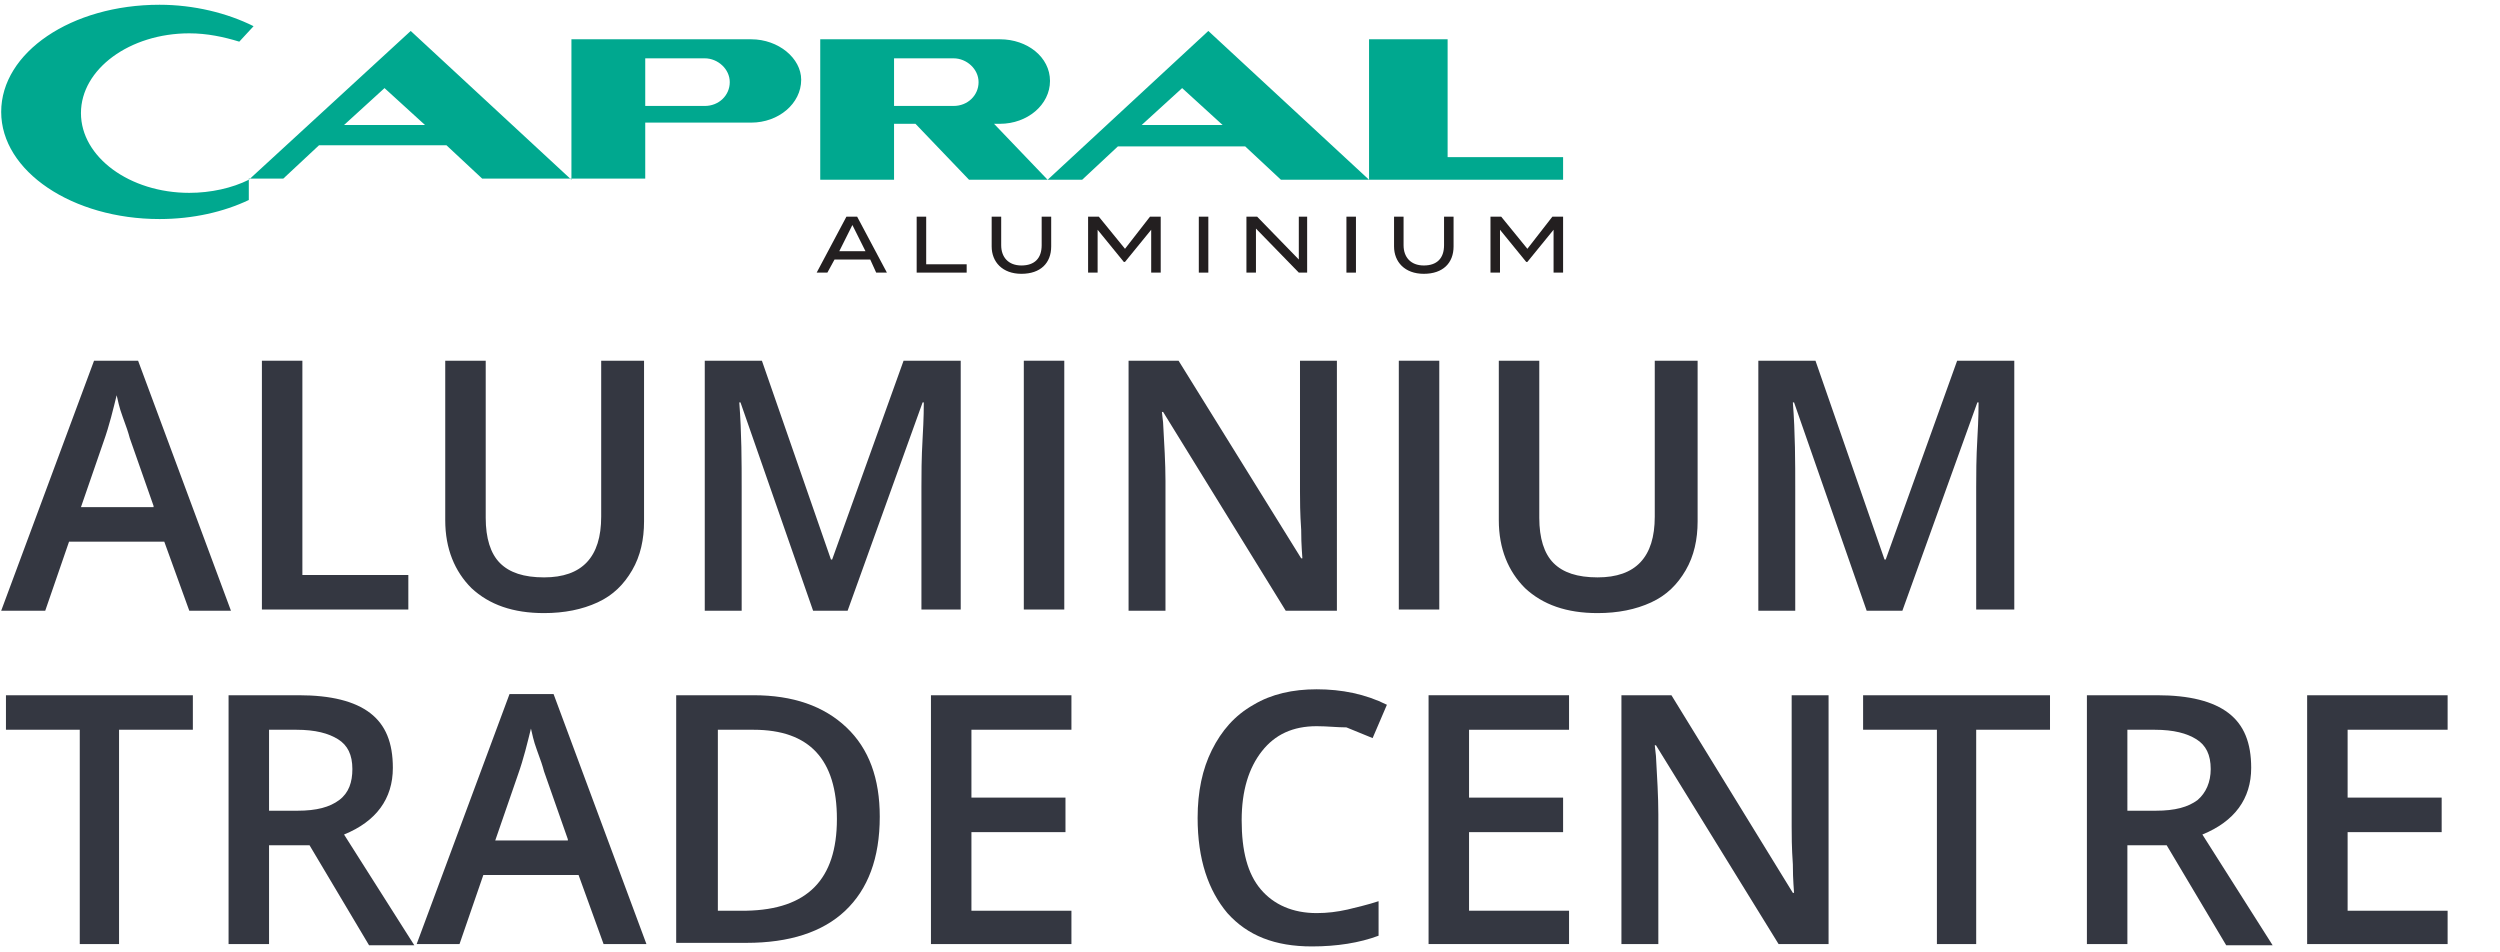
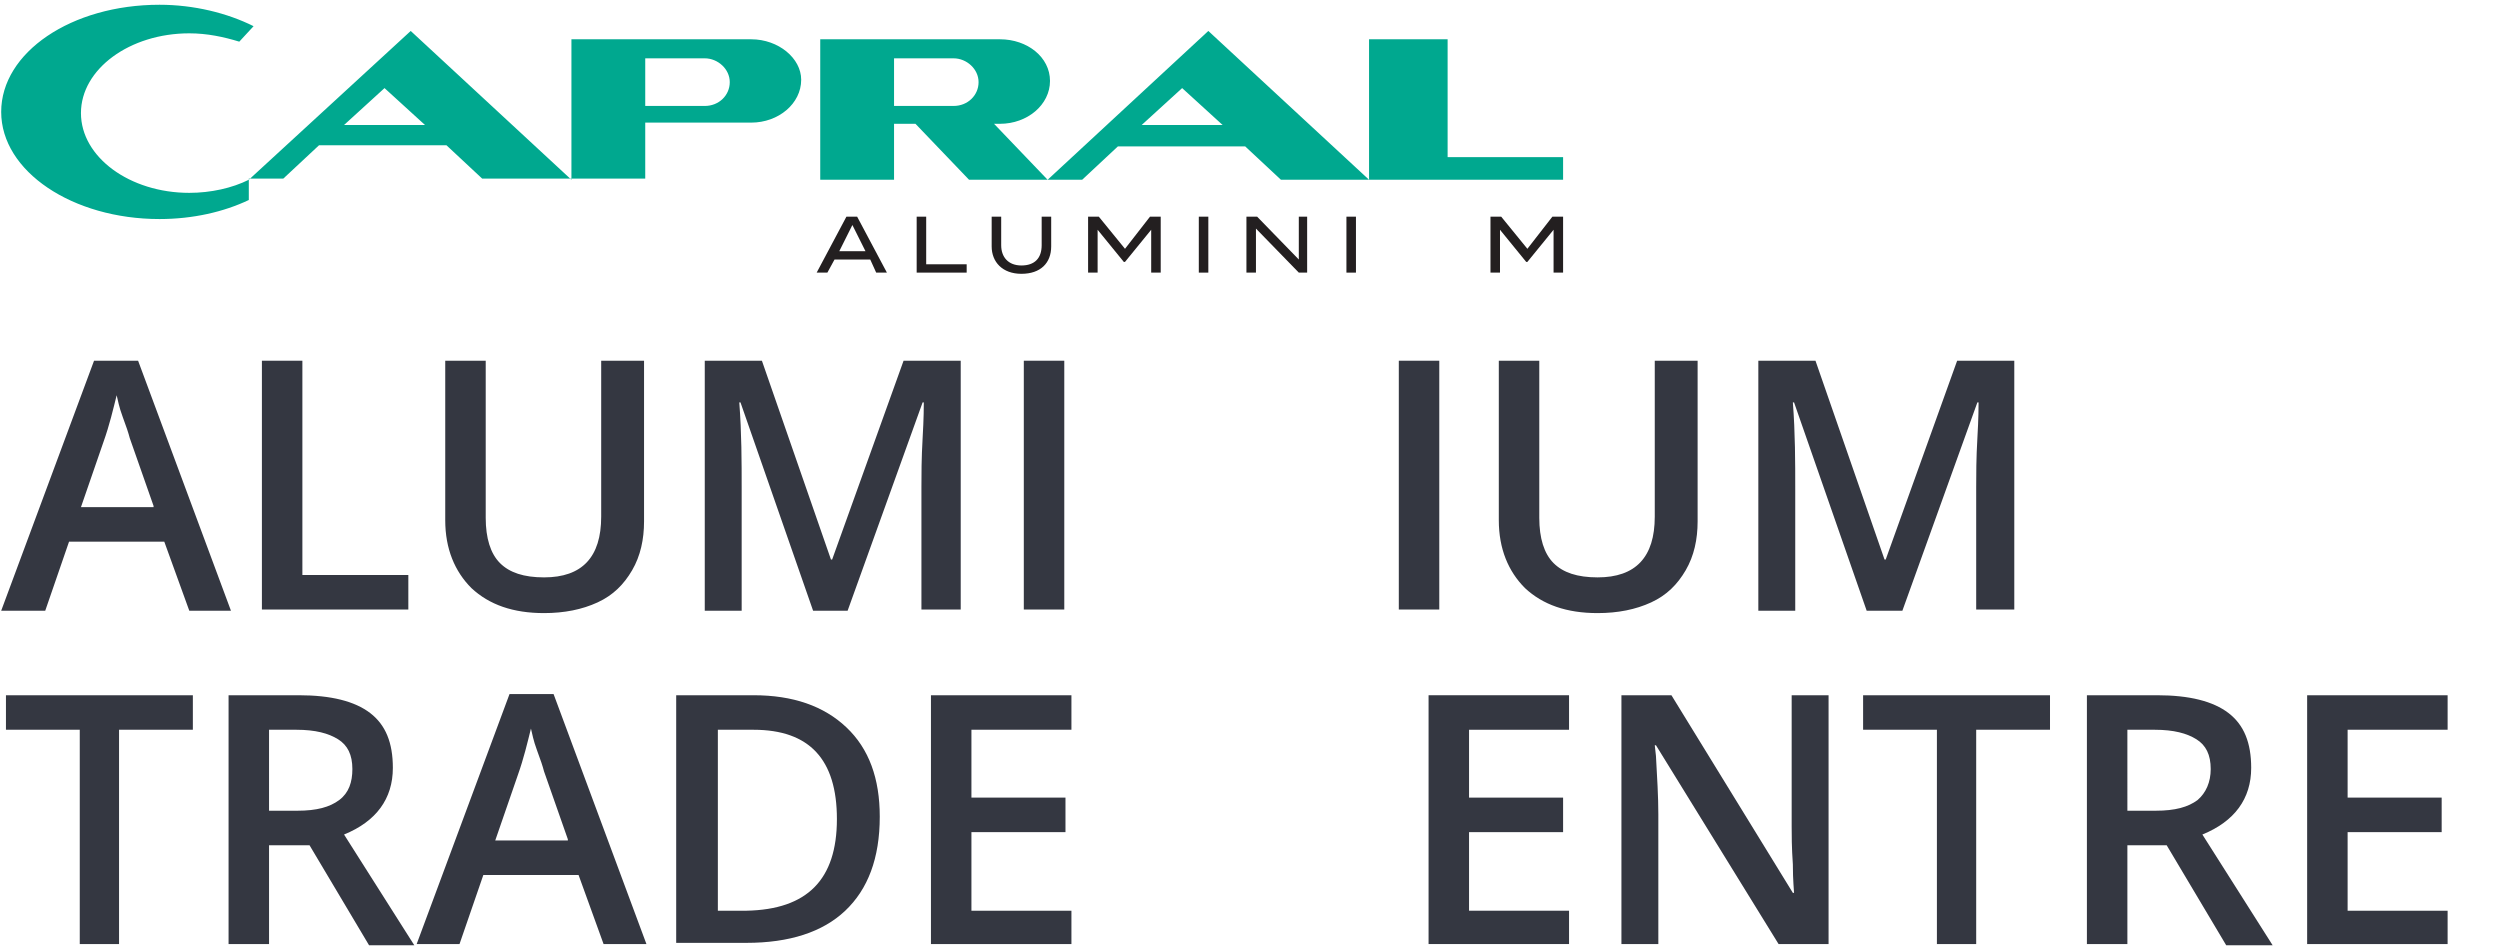
<svg xmlns="http://www.w3.org/2000/svg" version="1.1" baseProfile="tiny" id="Layer_1" x="0px" y="0px" viewBox="0 0 210 80" overflow="visible" xml:space="preserve">
  <g>
    <g id="Capral_Logo_PMS_00000160190338252236748240000000243171933181215648_">
      <g>
        <g>
          <path fill="#00A88F" d="M63.1,3.3H48v11.8L34.5,2.6L20.9,15.1v0c-1.4,0.7-3.2,1.1-5,1.1c-5,0-9.1-3-9.1-6.7s4.1-6.7,9.1-6.7      c1.5,0,2.9,0.3,4.2,0.7l1.2-1.3c-2.2-1.1-5-1.8-7.9-1.8c-7.4,0-13.3,4-13.3,9s6,9,13.3,9c2.8,0,5.4-0.6,7.5-1.6v-1.8h2.9l3-2.8      h10.7l3,2.8H48h0h6.2v-4.7h8.9c2.3,0,4.2-1.6,4.2-3.6v0C67.3,4.9,65.4,3.3,63.1,3.3 M28.9,10.5l3.4-3.1l3.4,3.1H28.9z M59.2,8.9      h-5V4.9h5c1.1,0,2.1,0.9,2.1,2C61.3,8,60.4,8.9,59.2,8.9" />
          <path fill="#00A88F" d="M121.6,13.2V3.3h-6.6v11.8L101.5,2.6L88,15.1l-4.5-4.7H84c2.3,0,4.2-1.6,4.2-3.6S86.3,3.3,84,3.3H68.9      v11.8h6.2v-4.7h1.8l4.5,4.7H88h0h2.9l3-2.8h10.7l3,2.8h7.4h0h16.3v-1.9H121.6z M75.1,4.9h5c1.1,0,2.1,0.9,2.1,2      c0,1.1-0.9,2-2.1,2h-5V4.9z M95.9,10.5l3.4-3.1l3.4,3.1H95.9z" />
          <path fill="#231F20" d="M73.1,21.8h-3l-0.6,1.1h-0.9l2.5-4.7h0.9l2.5,4.7h-0.9L73.1,21.8z M72.7,21.1l-1.1-2.2l-1.1,2.2H72.7z" />
          <polygon fill="#231F20" points="81.2,22.2 81.2,22.9 77,22.9 77,18.2 77.8,18.2 77.8,22.2     " />
          <path fill="#231F20" d="M88.3,18.2v2.5c0,1.4-0.9,2.3-2.5,2.3c-1.6,0-2.5-1-2.5-2.3v-2.5h0.8v2.4c0,1,0.6,1.7,1.7,1.7      c1.1,0,1.7-0.6,1.7-1.7v-2.4H88.3z" />
          <polygon fill="#231F20" points="97.5,18.2 97.5,22.9 96.7,22.9 96.7,19.3 94.5,22 94.4,22 92.2,19.3 92.2,22.9 91.4,22.9       91.4,18.2 92.3,18.2 94.5,20.9 96.6,18.2     " />
          <rect x="100.7" y="18.2" fill="#231F20" width="0.8" height="4.7" />
          <polygon fill="#231F20" points="109.8,18.2 109.8,22.9 109.1,22.9 105.5,19.2 105.5,22.9 104.7,22.9 104.7,18.2 105.6,18.2       109.1,21.8 109.1,18.2     " />
          <rect x="113.1" y="18.2" fill="#231F20" width="0.8" height="4.7" />
-           <path fill="#231F20" d="M122.1,18.2v2.5c0,1.4-0.9,2.3-2.5,2.3c-1.6,0-2.5-1-2.5-2.3v-2.5h0.8v2.4c0,1,0.6,1.7,1.7,1.7      c1.1,0,1.7-0.6,1.7-1.7v-2.4H122.1z" />
          <polygon fill="#231F20" points="131.3,18.2 131.3,22.9 130.5,22.9 130.5,19.3 128.3,22 128.2,22 126,19.3 126,22.9 125.2,22.9       125.2,18.2 126.1,18.2 128.3,20.9 130.4,18.2     " />
        </g>
      </g>
    </g>
    <g>
      <path fill="#343741" d="M15.9,51.3l-2.1-5.8h-8l-2,5.8H0.1l7.8-21h3.7l7.8,21H15.9z M12.9,42.5l-2-5.7c-0.1-0.4-0.3-1-0.6-1.8    c-0.3-0.8-0.4-1.4-0.5-1.8c-0.3,1.2-0.6,2.5-1.1,3.9l-1.9,5.5H12.9z" />
      <path fill="#343741" d="M22,51.3V30.3h3.4v18h8.9v2.9H22z" />
      <path fill="#343741" d="M54.1,30.3v13.5c0,1.5-0.3,2.9-1,4.1c-0.7,1.2-1.6,2.1-2.9,2.7s-2.8,0.9-4.5,0.9c-2.6,0-4.6-0.7-6.1-2.1    c-1.4-1.4-2.2-3.3-2.2-5.7V30.3h3.4v13.2c0,1.7,0.4,3,1.2,3.8s2,1.2,3.7,1.2c3.2,0,4.8-1.7,4.8-5.1V30.3H54.1z" />
      <path fill="#343741" d="M68.3,51.3l-6.1-17.5h-0.1c0.2,2.6,0.2,5,0.2,7.3v10.2h-3.1V30.3H64L69.8,47h0.1l6-16.7h4.8v20.9h-3.3    V40.9c0-1,0-2.4,0.1-4.1c0.1-1.7,0.1-2.7,0.1-3h-0.1l-6.3,17.5H68.3z" />
      <path fill="#343741" d="M86,51.3V30.3h3.4v20.9H86z" />
-       <path fill="#343741" d="M112.2,51.3H108L97.7,34.6h-0.1l0.1,0.9c0.1,1.8,0.2,3.4,0.2,4.9v10.9h-3.1V30.3h4.2l10.3,16.6h0.1    c0-0.2-0.1-1-0.1-2.4c-0.1-1.4-0.1-2.5-0.1-3.2v-11h3.1V51.3z" />
      <path fill="#343741" d="M117.5,51.3V30.3h3.4v20.9H117.5z" />
      <path fill="#343741" d="M142.6,30.3v13.5c0,1.5-0.3,2.9-1,4.1c-0.7,1.2-1.6,2.1-2.9,2.7s-2.8,0.9-4.5,0.9c-2.6,0-4.6-0.7-6.1-2.1    c-1.4-1.4-2.2-3.3-2.2-5.7V30.3h3.4v13.2c0,1.7,0.4,3,1.2,3.8c0.8,0.8,2,1.2,3.7,1.2c3.2,0,4.8-1.7,4.8-5.1V30.3H142.6z" />
      <path fill="#343741" d="M156.8,51.3l-6.1-17.5h-0.1c0.2,2.6,0.2,5,0.2,7.3v10.2h-3.1V30.3h4.8l5.8,16.7h0.1l6-16.7h4.8v20.9H166    V40.9c0-1,0-2.4,0.1-4.1c0.1-1.7,0.1-2.7,0.1-3h-0.1l-6.3,17.5H156.8z" />
      <path fill="#343741" d="M10.1,79.3H6.7v-18H0.5v-2.9h15.7v2.9h-6.2V79.3z" />
      <path fill="#343741" d="M22.6,70.9v8.4h-3.4V58.4h5.9c2.7,0,4.7,0.5,6,1.5c1.3,1,1.9,2.5,1.9,4.6c0,2.6-1.4,4.5-4.1,5.6l5.9,9.3    H31l-5-8.4H22.6z M22.6,68.1H25c1.6,0,2.7-0.3,3.5-0.9s1.1-1.5,1.1-2.6c0-1.2-0.4-2-1.2-2.5c-0.8-0.5-1.9-0.8-3.5-0.8h-2.3V68.1z" />
      <path fill="#343741" d="M50.7,79.3l-2.1-5.8h-8l-2,5.8H35l7.8-21h3.7l7.8,21H50.7z M47.7,70.5l-2-5.7c-0.1-0.4-0.3-1-0.6-1.8    c-0.3-0.8-0.4-1.4-0.5-1.8c-0.3,1.2-0.6,2.5-1.1,3.9l-1.9,5.5H47.7z" />
      <path fill="#343741" d="M73.9,68.6c0,3.5-1,6.1-2.9,7.9c-1.9,1.8-4.7,2.7-8.3,2.7h-5.9V58.4h6.5c3.3,0,5.9,0.9,7.8,2.7    C73,62.9,73.9,65.4,73.9,68.6z M70.3,68.8c0-5-2.3-7.5-7-7.5h-3v15.2h2.4C67.8,76.4,70.3,73.9,70.3,68.8z" />
      <path fill="#343741" d="M90,79.3H78.2V58.4H90v2.9h-8.4V67h7.9v2.9h-7.9v6.6H90V79.3z" />
-       <path fill="#343741" d="M110.6,61c-2,0-3.5,0.7-4.6,2.1c-1.1,1.4-1.7,3.3-1.7,5.8c0,2.6,0.5,4.5,1.6,5.8c1.1,1.3,2.7,2,4.7,2    c0.9,0,1.7-0.1,2.6-0.3c0.8-0.2,1.7-0.4,2.6-0.7v2.9c-1.6,0.6-3.5,0.9-5.6,0.9c-3.1,0-5.4-0.9-7.1-2.8c-1.6-1.9-2.5-4.5-2.5-8    c0-2.2,0.4-4.1,1.2-5.7c0.8-1.6,1.9-2.9,3.5-3.8c1.5-0.9,3.3-1.3,5.3-1.3c2.1,0,4.1,0.4,5.9,1.3l-1.2,2.8    c-0.7-0.3-1.5-0.6-2.2-0.9C112.3,61.1,111.5,61,110.6,61z" />
      <path fill="#343741" d="M131.9,79.3H120V58.4h11.8v2.9h-8.4V67h7.9v2.9h-7.9v6.6h8.4V79.3z" />
      <path fill="#343741" d="M153.6,79.3h-4.2l-10.3-16.7H139l0.1,0.9c0.1,1.8,0.2,3.4,0.2,4.9v10.9h-3.1V58.4h4.2L150.6,75h0.1    c0-0.2-0.1-1-0.1-2.4c-0.1-1.4-0.1-2.5-0.1-3.2v-11h3.1V79.3z" />
      <path fill="#343741" d="M166.1,79.3h-3.4v-18h-6.2v-2.9h15.7v2.9h-6.2V79.3z" />
      <path fill="#343741" d="M178.7,70.9v8.4h-3.4V58.4h5.9c2.7,0,4.7,0.5,6,1.5c1.3,1,1.9,2.5,1.9,4.6c0,2.6-1.4,4.5-4.1,5.6l5.9,9.3    h-3.9l-5-8.4H178.7z M178.7,68.1h2.4c1.6,0,2.7-0.3,3.5-0.9c0.7-0.6,1.1-1.5,1.1-2.6c0-1.2-0.4-2-1.2-2.5    c-0.8-0.5-1.9-0.8-3.5-0.8h-2.3V68.1z" />
      <path fill="#343741" d="M205.6,79.3h-11.8V58.4h11.8v2.9h-8.4V67h7.9v2.9h-7.9v6.6h8.4V79.3z" />
    </g>
  </g>
</svg>